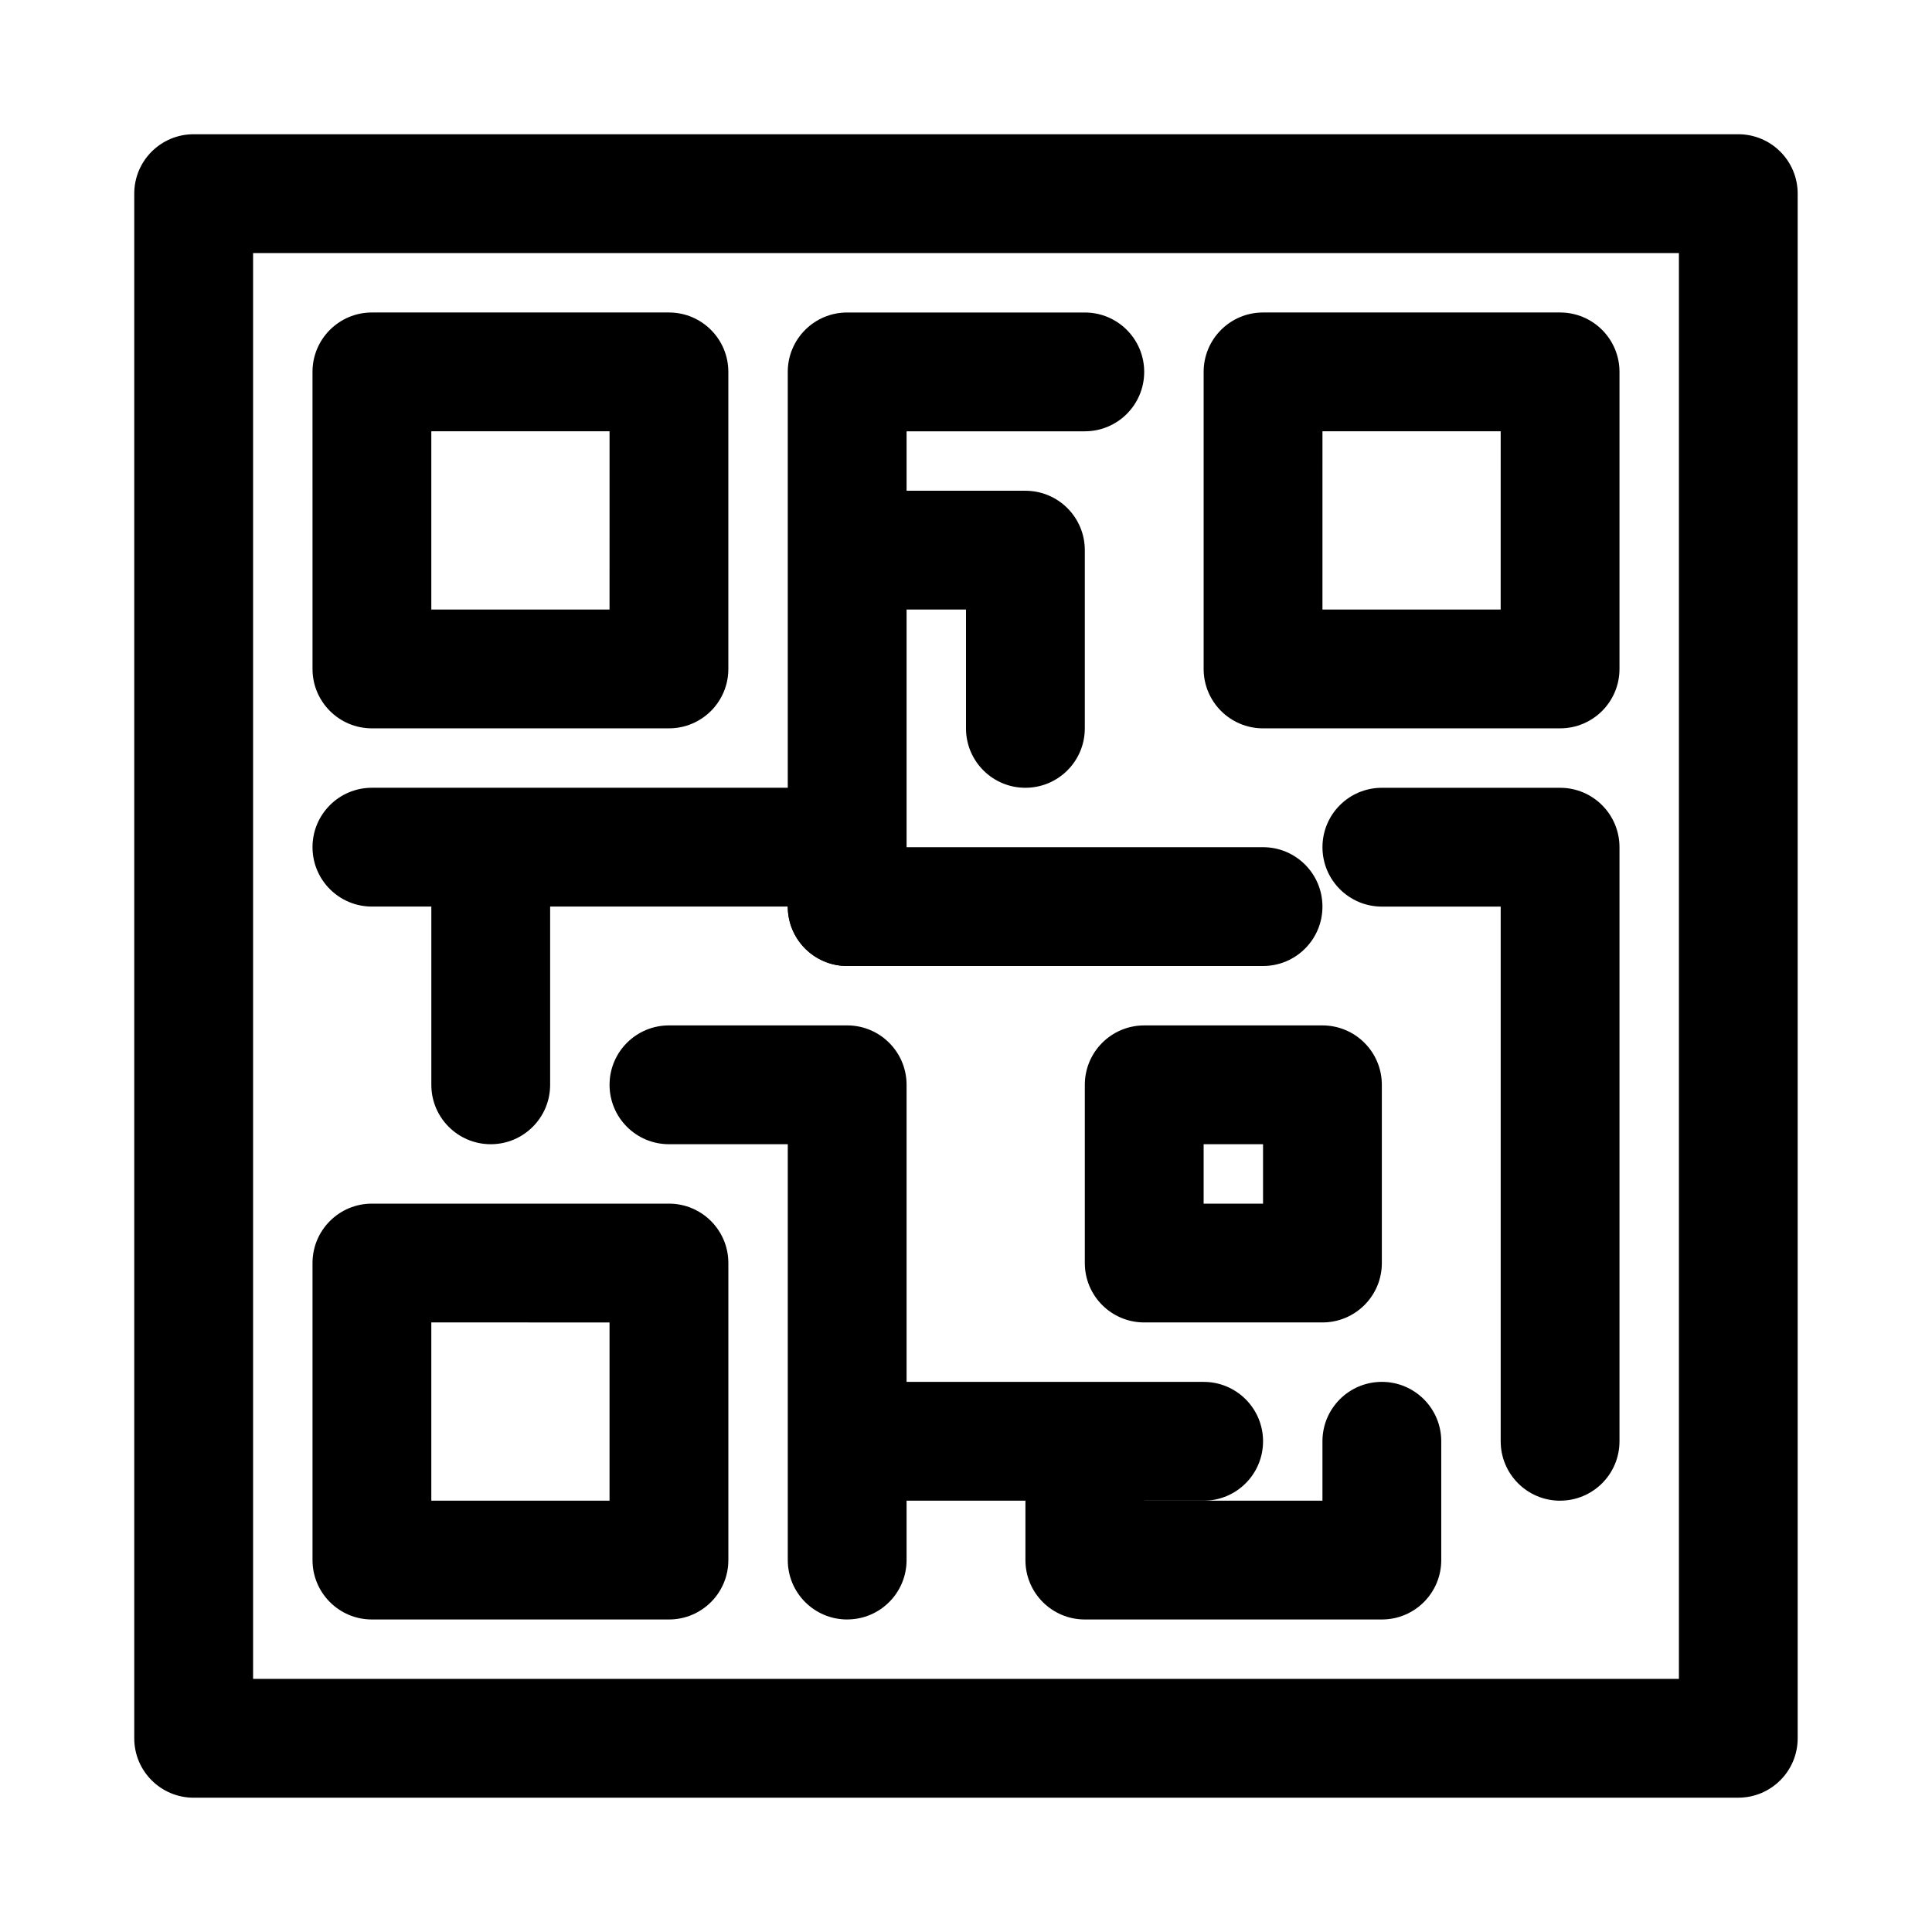
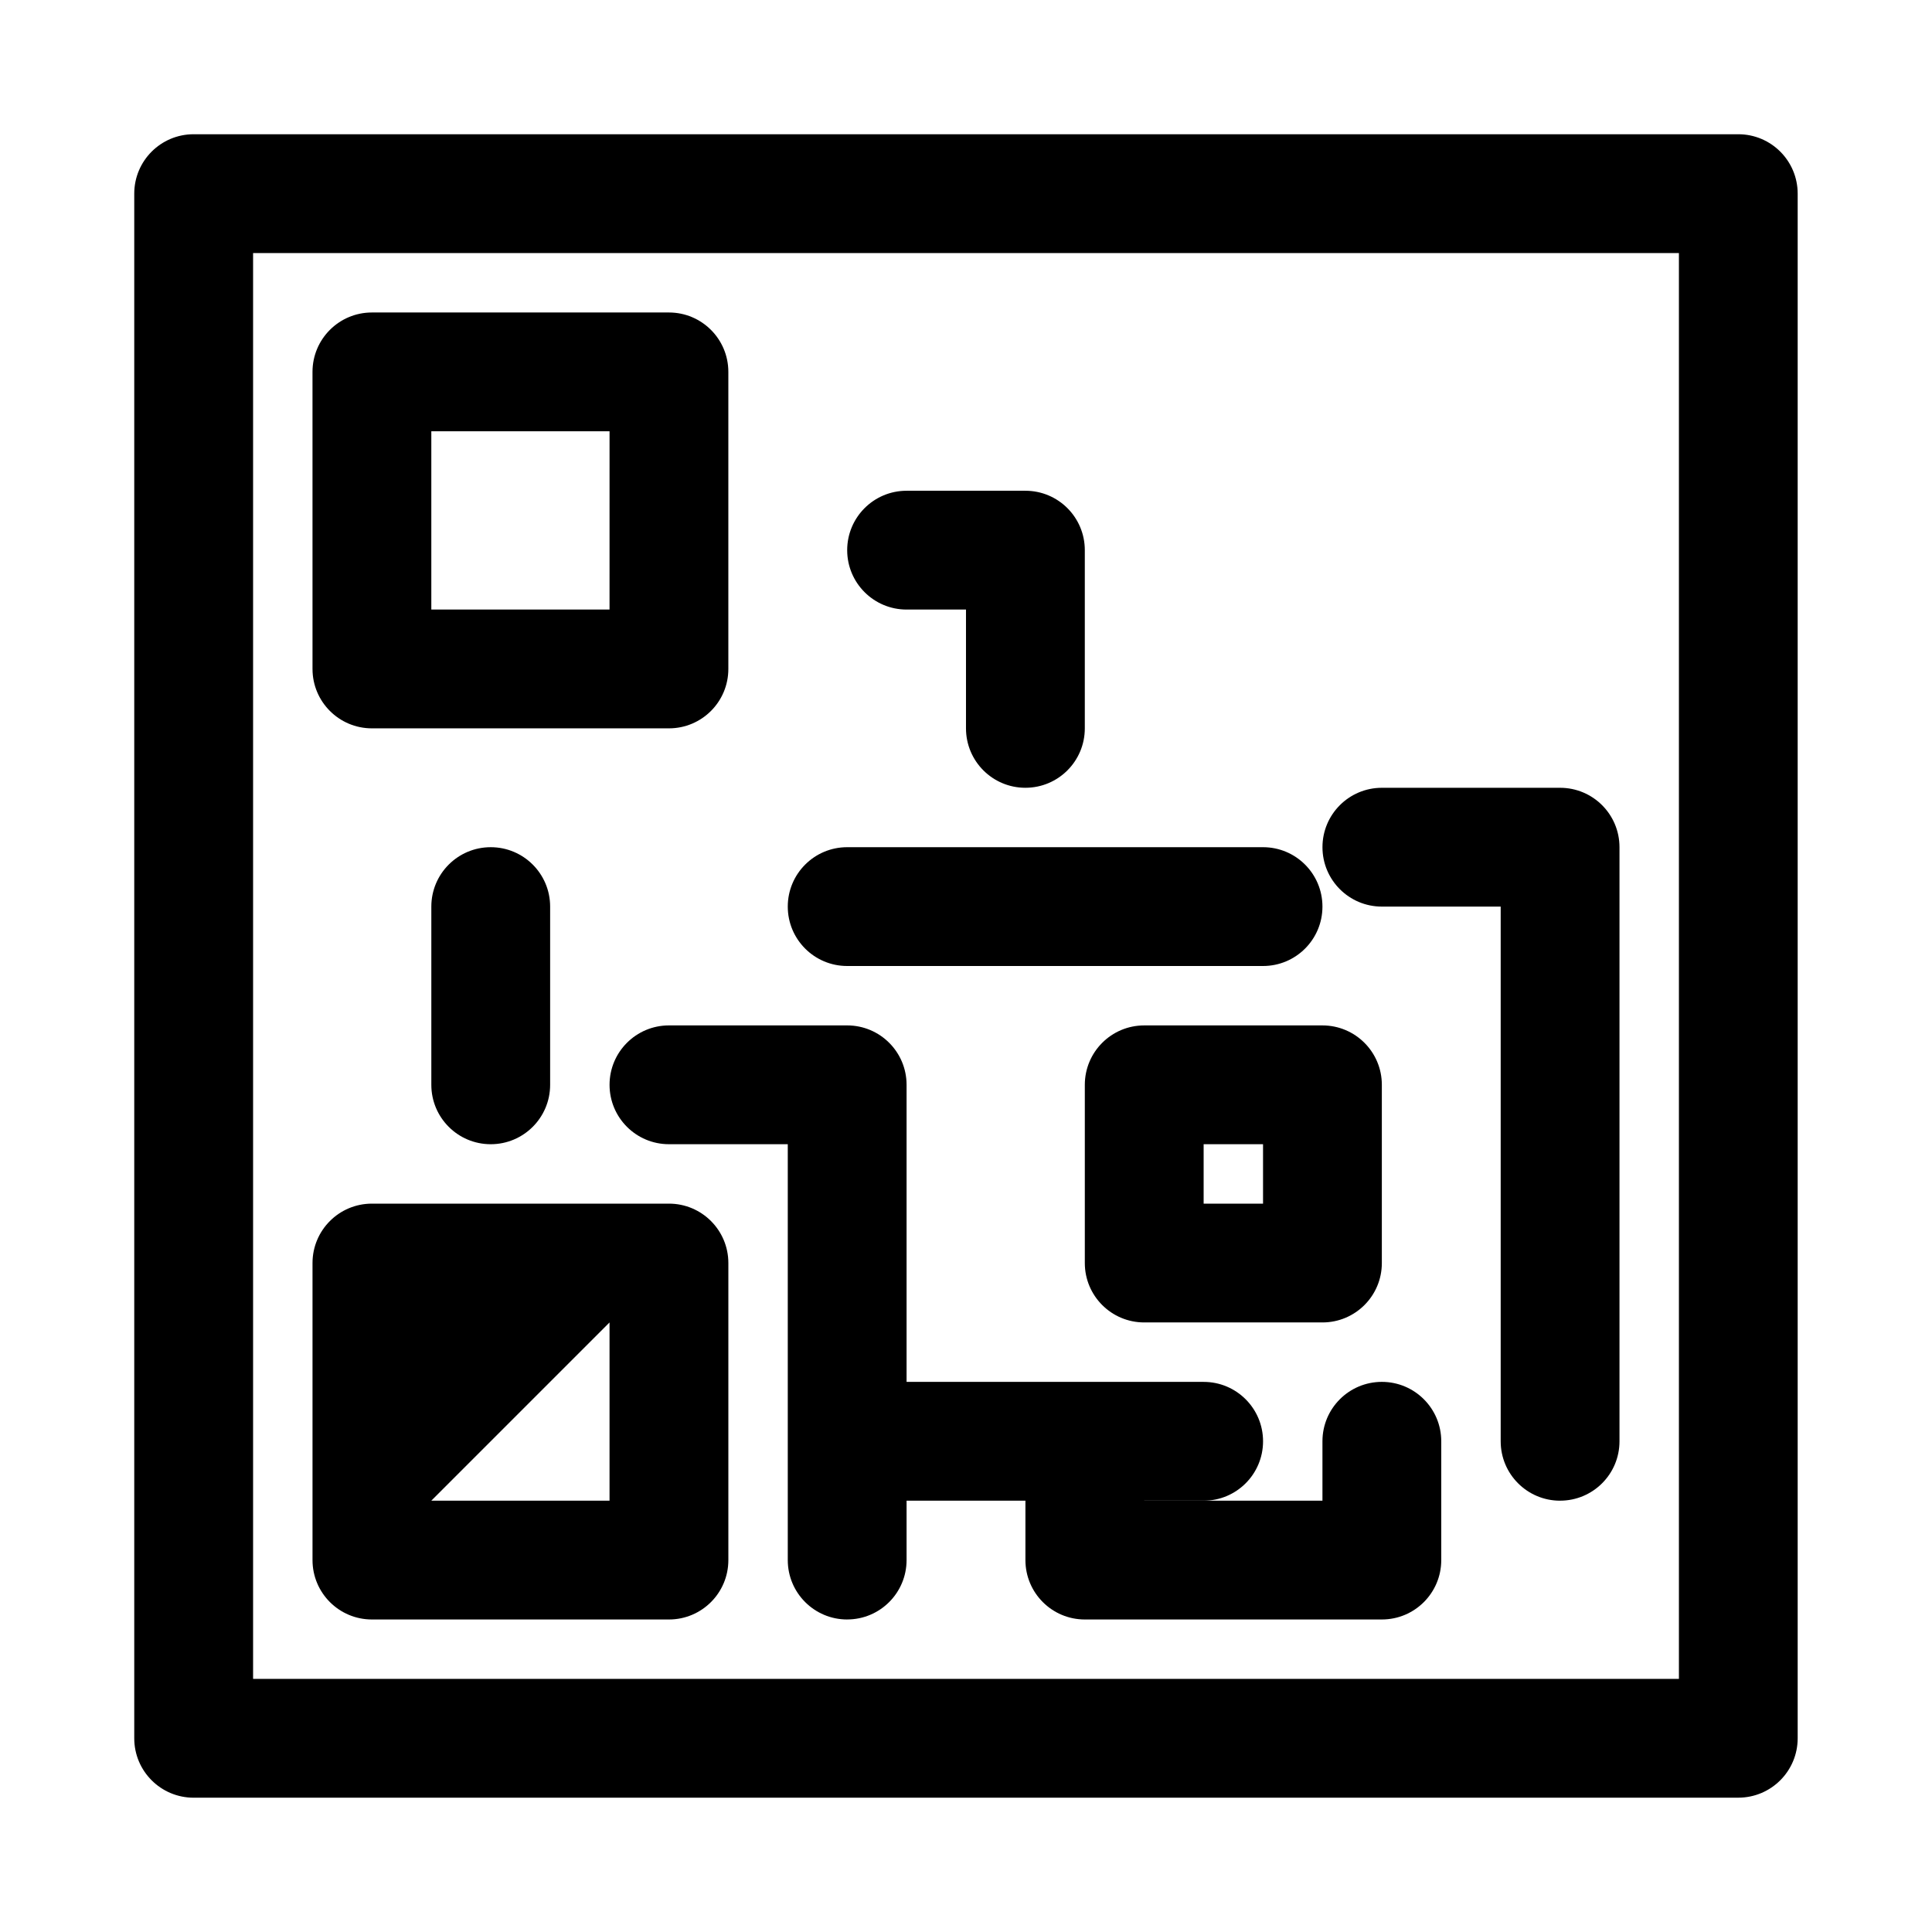
<svg xmlns="http://www.w3.org/2000/svg" fill="#000000" width="800px" height="800px" version="1.1" viewBox="144 144 512 512">
  <g>
    <path d="m604.67 620.41h-409.35c-8.703 0-15.742-7.051-15.742-15.742v-409.35c0-8.695 7.043-15.742 15.742-15.742h409.34c8.703 0 15.742 7.051 15.742 15.742v409.34c0.004 8.695-7.039 15.746-15.738 15.746zm-393.6-31.488h377.86v-377.86h-377.86z" />
    <path d="m321.28 337.02h-78.719c-8.703 0-15.742-7.051-15.742-15.742l-0.004-78.723c0-8.695 7.043-15.742 15.742-15.742h78.719c8.703 0 15.742 7.051 15.742 15.742v78.719c0.008 8.695-7.035 15.746-15.738 15.746zm-62.977-31.488h47.23l0.004-47.234h-47.234z" />
-     <path d="m557.44 337.02h-78.719c-8.703 0-15.742-7.051-15.742-15.742v-78.723c0-8.695 7.043-15.742 15.742-15.742h78.719c8.703 0 15.742 7.051 15.742 15.742v78.719c0.004 8.695-7.039 15.746-15.742 15.746zm-62.977-31.488h47.23l0.004-47.234h-47.23z" />
-     <path d="m321.28 573.18h-78.719c-8.703 0-15.742-7.051-15.742-15.742v-78.719c0-8.695 7.043-15.742 15.742-15.742h78.719c8.703 0 15.742 7.051 15.742 15.742v78.719c0.004 8.691-7.039 15.742-15.742 15.742zm-62.977-31.488h47.23v-47.23l-47.23-0.004z" />
+     <path d="m321.28 573.18h-78.719c-8.703 0-15.742-7.051-15.742-15.742v-78.719c0-8.695 7.043-15.742 15.742-15.742h78.719c8.703 0 15.742 7.051 15.742 15.742v78.719c0.004 8.691-7.039 15.742-15.742 15.742zm-62.977-31.488h47.23v-47.23z" />
    <path d="m494.46 494.46h-47.23c-8.703 0-15.742-7.051-15.742-15.742v-47.23c0-8.695 7.043-15.742 15.742-15.742h47.23c8.703 0 15.742 7.051 15.742 15.742v47.23c0.004 8.695-7.039 15.742-15.742 15.742zm-31.484-31.484h15.742v-15.742h-15.742z" />
-     <path d="m368.51 400c-8.703 0-15.742-7.051-15.742-15.742l-0.004-141.7c0-8.695 7.043-15.742 15.742-15.742h62.977c8.703 0 15.742 7.051 15.742 15.742 0 8.695-7.043 15.742-15.742 15.742h-47.23v125.95c0 8.695-7.043 15.746-15.742 15.746z" />
    <path d="m415.74 352.77c-8.703 0-15.742-7.051-15.742-15.742v-31.488h-15.742c-8.703 0-15.742-7.051-15.742-15.742 0-8.695 7.043-15.742 15.742-15.742h31.488c8.703 0 15.742 7.051 15.742 15.742v47.23c0 8.691-7.043 15.742-15.746 15.742z" />
    <path d="m478.72 400h-110.21c-8.703 0-15.742-7.051-15.742-15.742 0-8.695 7.043-15.742 15.742-15.742h110.21c8.703 0 15.742 7.051 15.742 15.742 0 8.691-7.039 15.742-15.742 15.742z" />
-     <path d="m352.77 384.25h-110.21c-8.703 0-15.742-7.051-15.742-15.742 0-8.695 7.043-15.742 15.742-15.742h110.21c8.703 0 15.742 7.051 15.742 15.742 0.004 8.691-7.039 15.742-15.742 15.742z" />
    <path d="m274.05 447.23c-8.703 0-15.742-7.051-15.742-15.742v-47.23c0-8.695 7.043-15.742 15.742-15.742 8.703 0 15.742 7.051 15.742 15.742v47.23c0 8.691-7.043 15.742-15.742 15.742z" />
    <path d="m368.51 573.18c-8.703 0-15.742-7.051-15.742-15.742v-110.21h-31.488c-8.703 0-15.742-7.051-15.742-15.742 0-8.695 7.043-15.742 15.742-15.742h47.23c8.703 0 15.742 7.051 15.742 15.742v125.95c0 8.688-7.043 15.738-15.742 15.738z" />
    <path d="m462.98 541.7h-78.719c-8.703 0-15.742-7.051-15.742-15.742 0-8.695 7.043-15.742 15.742-15.742h78.719c8.703 0 15.742 7.051 15.742 15.742s-7.043 15.742-15.742 15.742z" />
    <path d="m510.21 573.18h-78.719c-8.703 0-15.742-7.051-15.742-15.742v-15.742c0-8.695 7.043-15.742 15.742-15.742 8.703 0 15.742 7.051 15.742 15.742h47.23v-15.742c0-8.695 7.043-15.742 15.742-15.742 8.703 0 15.742 7.051 15.742 15.742v31.488c0.004 8.688-7.035 15.738-15.738 15.738z" />
    <path d="m557.44 541.7c-8.703 0-15.742-7.051-15.742-15.742v-141.7h-31.488c-8.703 0-15.742-7.051-15.742-15.742 0-8.695 7.043-15.742 15.742-15.742h47.23c8.703 0 15.742 7.051 15.742 15.742v157.44c0.004 8.688-7.039 15.738-15.742 15.738z" />
  </g>
</svg>